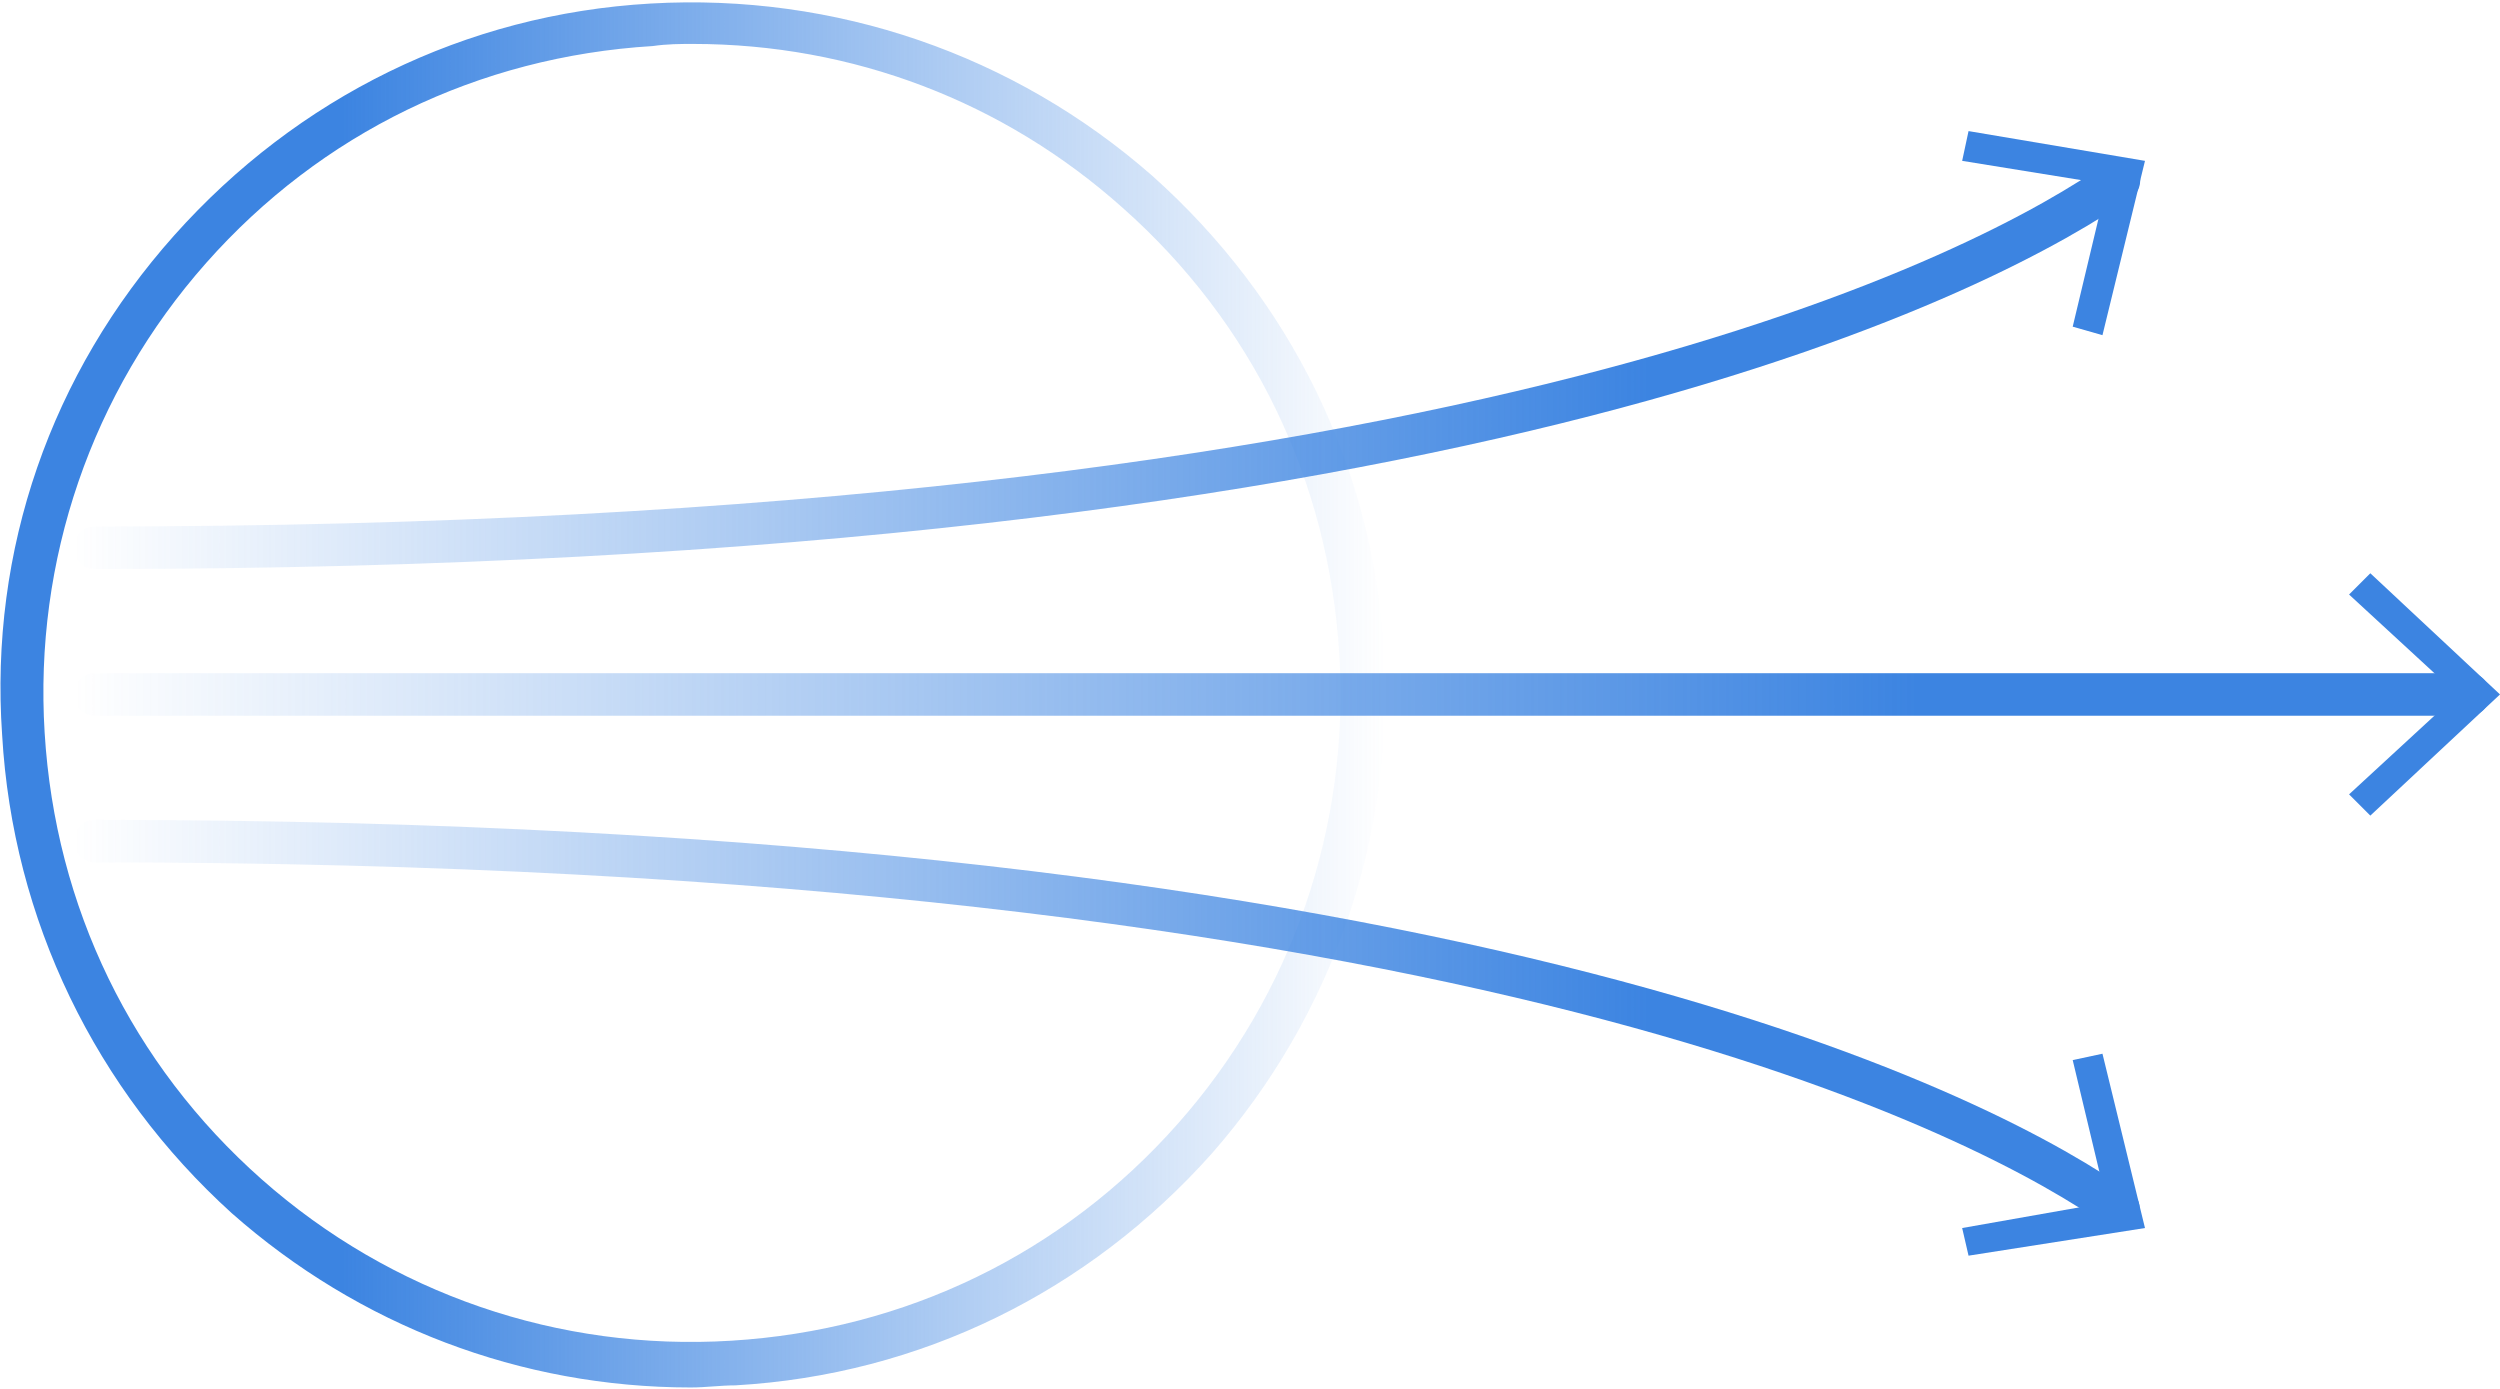
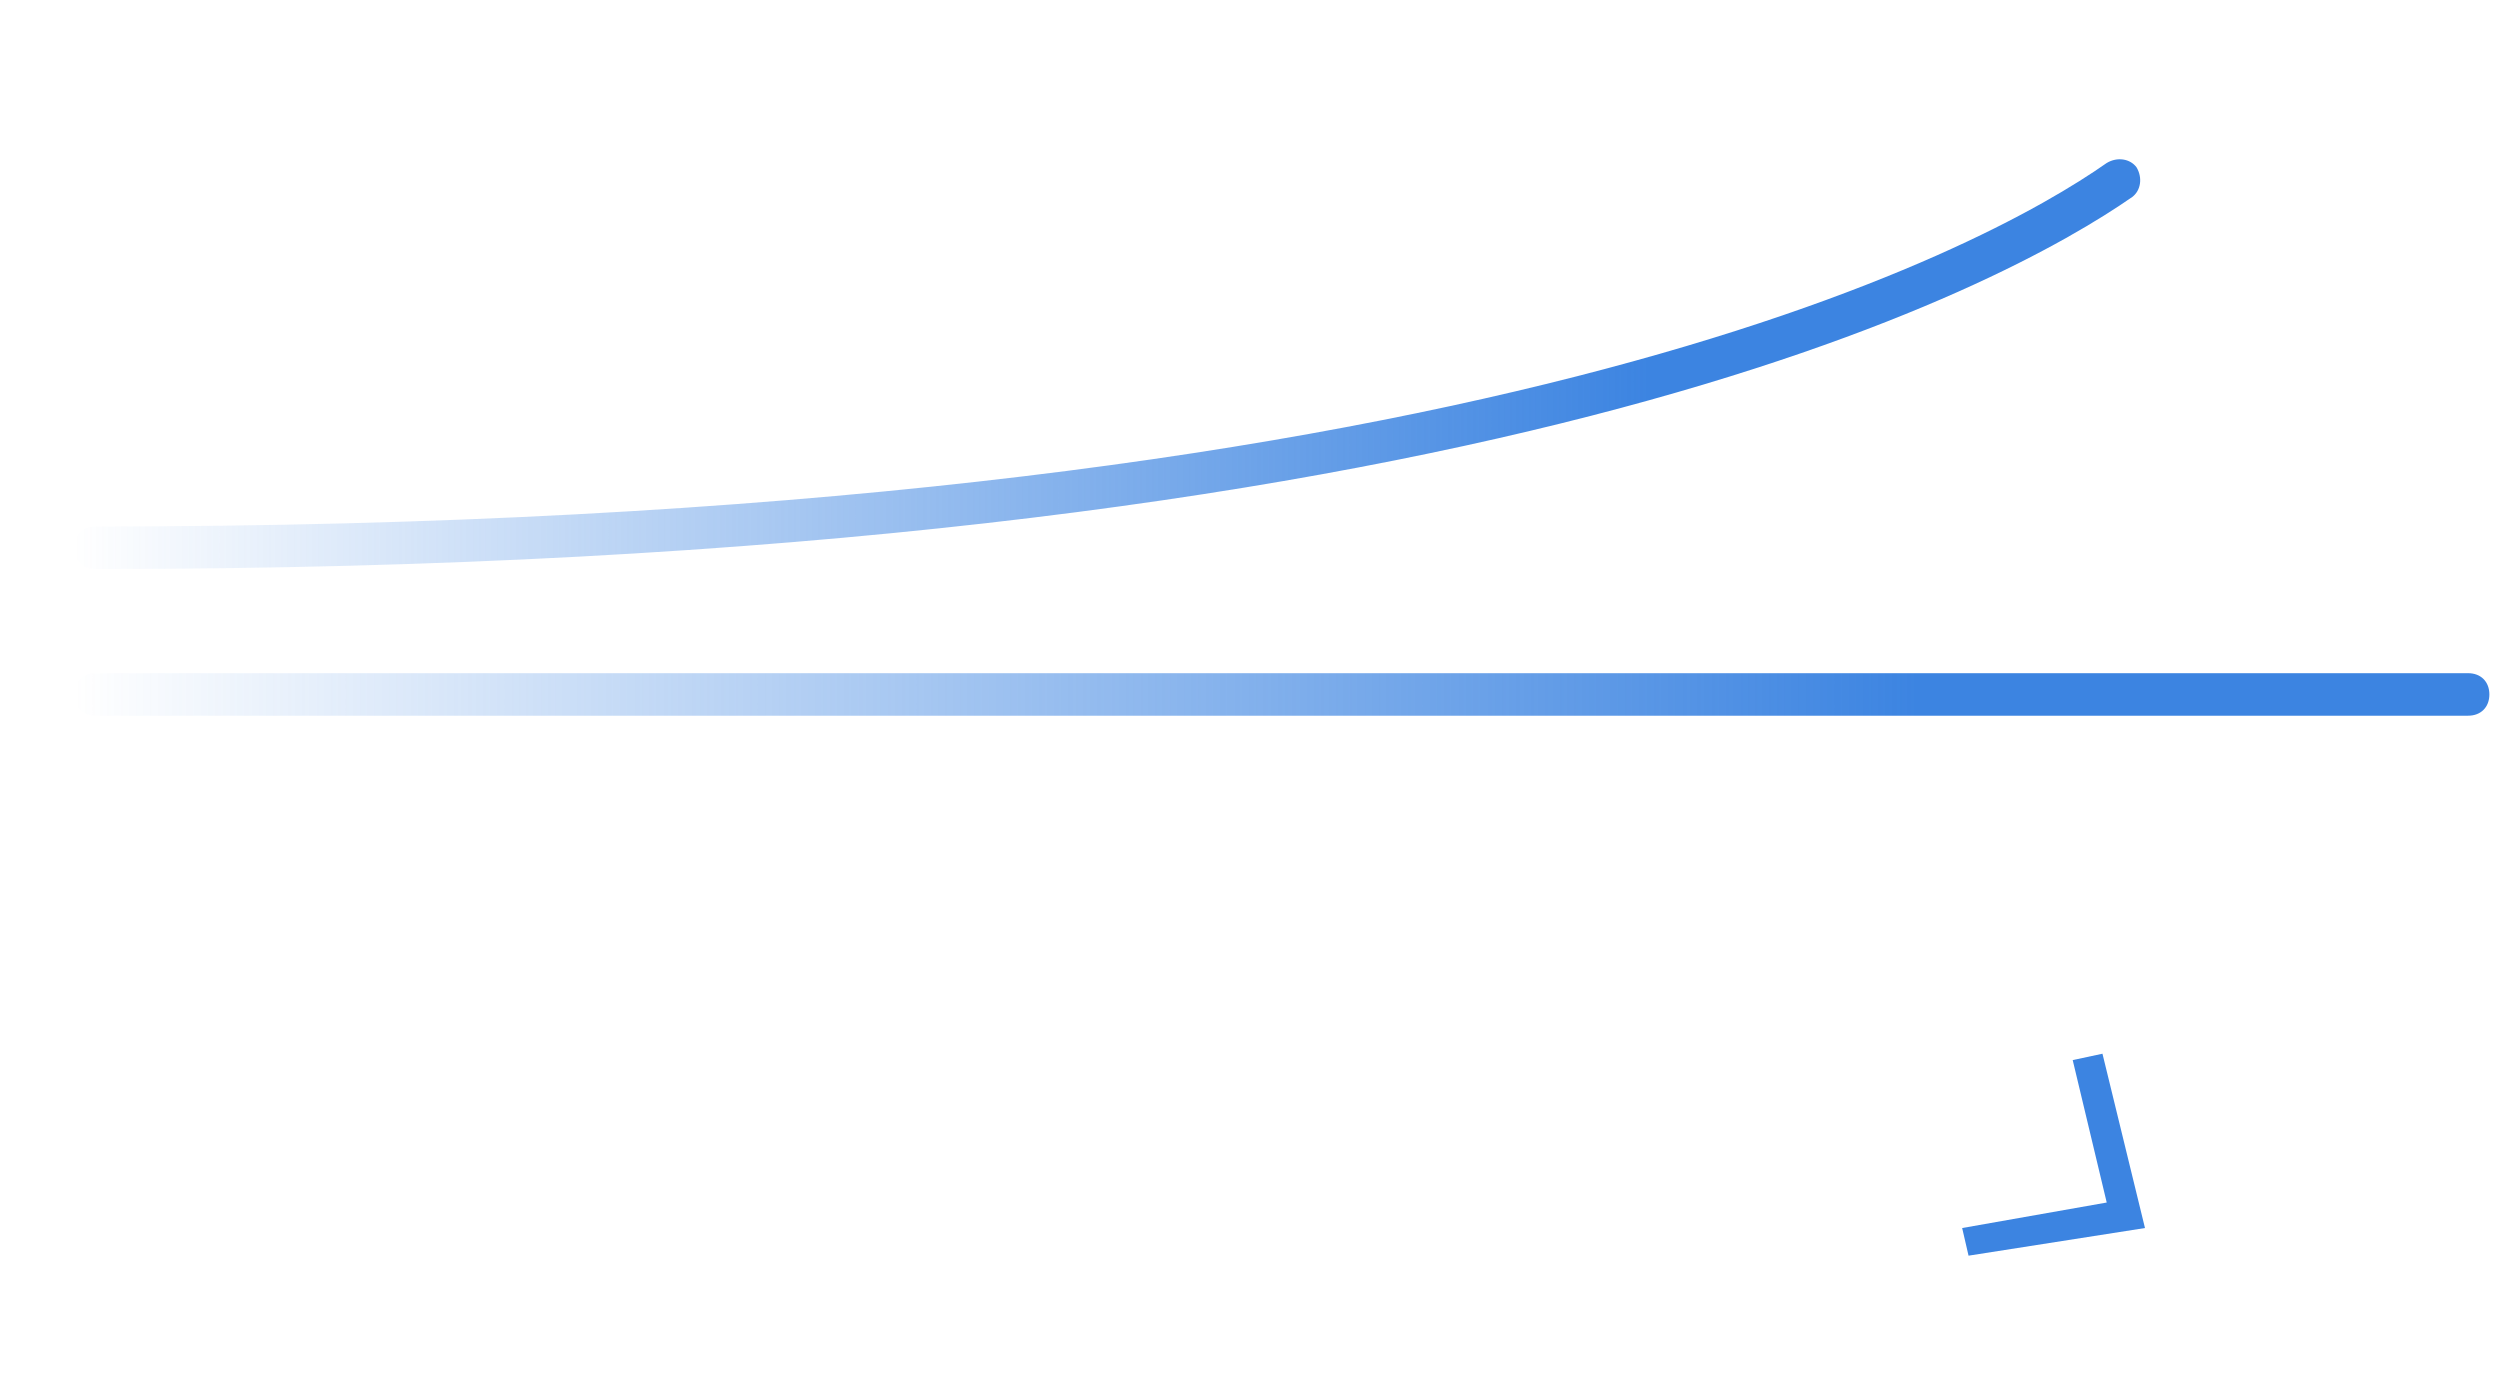
<svg xmlns="http://www.w3.org/2000/svg" version="1.1" id="Layer_2_00000170279283769660308210000002441853029183543706_" x="0px" y="0px" viewBox="0 0 117.6 65.2" style="enable-background:new 0 0 117.6 65.2;" xml:space="preserve" height="60" width="108">
  <style type="text/css">
	.st0{fill:url(#SVGID_1_);}
	.st1{fill:url(#SVGID_00000060709613756011069550000003739558500202882192_);}
	.st2{fill:url(#SVGID_00000024680606726815020080000000757750218006275206_);}
	.st3{fill:url(#SVGID_00000129164298349004542230000002046787493968779648_);}
	.st4{fill:url(#SVGID_00000074437183921146811480000013190343170563737023_);}
	.st5{fill:url(#SVGID_00000065772673828239996760000016165238104555624383_);}
	.st6{fill:url(#SVGID_00000000195692042297053030000008324214346044184481_);}
</style>
  <g id="Layer_2-2">
    <linearGradient id="SVGID_1_" gradientUnits="userSpaceOnUse" x1="1.122363e-04" y1="35.424" x2="65.15" y2="35.424" gradientTransform="matrix(1 0 0 -1 0 68)">
      <stop offset="0.247" style="stop-color:#3C84E1" />
      <stop offset="1" style="stop-color:#3C84E1;stop-opacity:0" />
    </linearGradient>
-     <path class="st0" d="M32.5,65.2c-8,0-15.6-2.9-21.6-8.2C4.5,51.2,0.6,43.2,0.1,34.5C-0.5,25.8,2.4,17.5,8.2,11   C14,4.5,21.9,0.6,30.6,0.1c8.7-0.5,17.1,2.4,23.6,8.1c6.5,5.8,10.4,13.7,10.9,22.4c0.5,8.7-2.4,17.1-8.1,23.6   c-5.8,6.5-13.7,10.4-22.4,10.9C33.9,65.1,33.2,65.2,32.5,65.2L32.5,65.2z M32.6,2c-0.6,0-1.2,0-1.9,0.1c-8.2,0.5-15.6,4.1-21,10.2   s-8.1,14-7.6,22.1c0.5,8.2,4.1,15.6,10.2,21s14,8.1,22.1,7.6c8.2-0.5,15.6-4.1,21-10.2s8.1-14,7.6-22.1c-0.5-8.2-4.1-15.6-10.2-21   C47.2,4.7,40.1,2,32.6,2L32.6,2z" />
    <linearGradient id="SVGID_00000151505606008044021680000001562462650892472966_" gradientUnits="userSpaceOnUse" x1="3.496" y1="35.423" x2="118.646" y2="35.423" gradientTransform="matrix(1 0 0 -1 0 68)">
      <stop offset="0" style="stop-color:#3C84E1;stop-opacity:0" />
      <stop offset="0.753" style="stop-color:#3C84E1" />
    </linearGradient>
    <path style="fill:url(#SVGID_00000151505606008044021680000001562462650892472966_);" d="M116.1,33.6H4.5c-0.6,0-1-0.4-1-1   s0.4-1,1-1h111.6c0.6,0,1,0.4,1,1S116.7,33.6,116.1,33.6L116.1,33.6z" />
    <linearGradient id="SVGID_00000030448058071801930350000003216064127706318983_" gradientUnits="userSpaceOnUse" x1="3.496" y1="35.422" x2="118.646" y2="35.422" gradientTransform="matrix(1 0 0 -1 0 68)">
      <stop offset="0" style="stop-color:#3C84E1;stop-opacity:0" />
      <stop offset="0.753" style="stop-color:#3C84E1" />
    </linearGradient>
-     <polygon style="fill:url(#SVGID_00000030448058071801930350000003216064127706318983_);" points="111.5,38.3 110.5,37.3    115.6,32.6 110.5,27.9 111.5,26.9 117.6,32.6  " />
    <linearGradient id="SVGID_00000102515815609746116140000016659752590780659890_" gradientUnits="userSpaceOnUse" x1="3.496" y1="50.947" x2="101.862" y2="50.947" gradientTransform="matrix(1 0 0 -1 0 68)">
      <stop offset="0" style="stop-color:#3C84E1;stop-opacity:0" />
      <stop offset="0.753" style="stop-color:#3C84E1" />
    </linearGradient>
    <path style="fill:url(#SVGID_00000102515815609746116140000016659752590780659890_);" d="M4.5,26.7c-0.6,0-1-0.4-1-1s0.4-1,1-1   c65.2,0,88.9-13.1,94.6-17.1c0.5-0.3,1.1-0.2,1.4,0.2c0.3,0.5,0.2,1.1-0.2,1.4C94.4,13.3,70.3,26.7,4.5,26.7L4.5,26.7z" />
    <linearGradient id="SVGID_00000018949224978570241750000012966281238341146259_" gradientUnits="userSpaceOnUse" x1="3.496" y1="57.12" x2="101.861" y2="57.12" gradientTransform="matrix(1 0 0 -1 0 68)">
      <stop offset="0" style="stop-color:#3C84E1;stop-opacity:0" />
      <stop offset="0.753" style="stop-color:#3C84E1" />
    </linearGradient>
-     <polygon style="fill:url(#SVGID_00000018949224978570241750000012966281238341146259_);" points="98.9,15.7 97.5,15.3 99.1,8.6    92.3,7.5 92.6,6.1 100.9,7.5  " />
    <linearGradient id="SVGID_00000070806812452247276370000012414608692265908664_" gradientUnits="userSpaceOnUse" x1="3.496" y1="19.899" x2="101.862" y2="19.899" gradientTransform="matrix(1 0 0 -1 0 68)">
      <stop offset="0" style="stop-color:#3C84E1;stop-opacity:0" />
      <stop offset="0.753" style="stop-color:#3C84E1" />
    </linearGradient>
-     <path style="fill:url(#SVGID_00000070806812452247276370000012414608692265908664_);" d="M99.7,57.8c-0.2,0-0.4-0.1-0.6-0.2   c-5.7-4-29.4-17.1-94.6-17.1c-0.6,0-1-0.4-1-1s0.4-1,1-1c65.8,0,89.9,13.4,95.7,17.5c0.5,0.3,0.6,0.9,0.2,1.4   C100.3,57.6,100,57.8,99.7,57.8L99.7,57.8z" />
    <linearGradient id="SVGID_00000152229971644007400750000009556862738051135655_" gradientUnits="userSpaceOnUse" x1="3.496" y1="13.725" x2="101.861" y2="13.725" gradientTransform="matrix(1 0 0 -1 0 68)">
      <stop offset="0" style="stop-color:#3C84E1;stop-opacity:0" />
      <stop offset="0.753" style="stop-color:#3C84E1" />
    </linearGradient>
    <polygon style="fill:url(#SVGID_00000152229971644007400750000009556862738051135655_);" points="92.6,59 92.3,57.7 99.1,56.5    97.5,49.8 98.9,49.5 100.9,57.7  " />
  </g>
</svg>